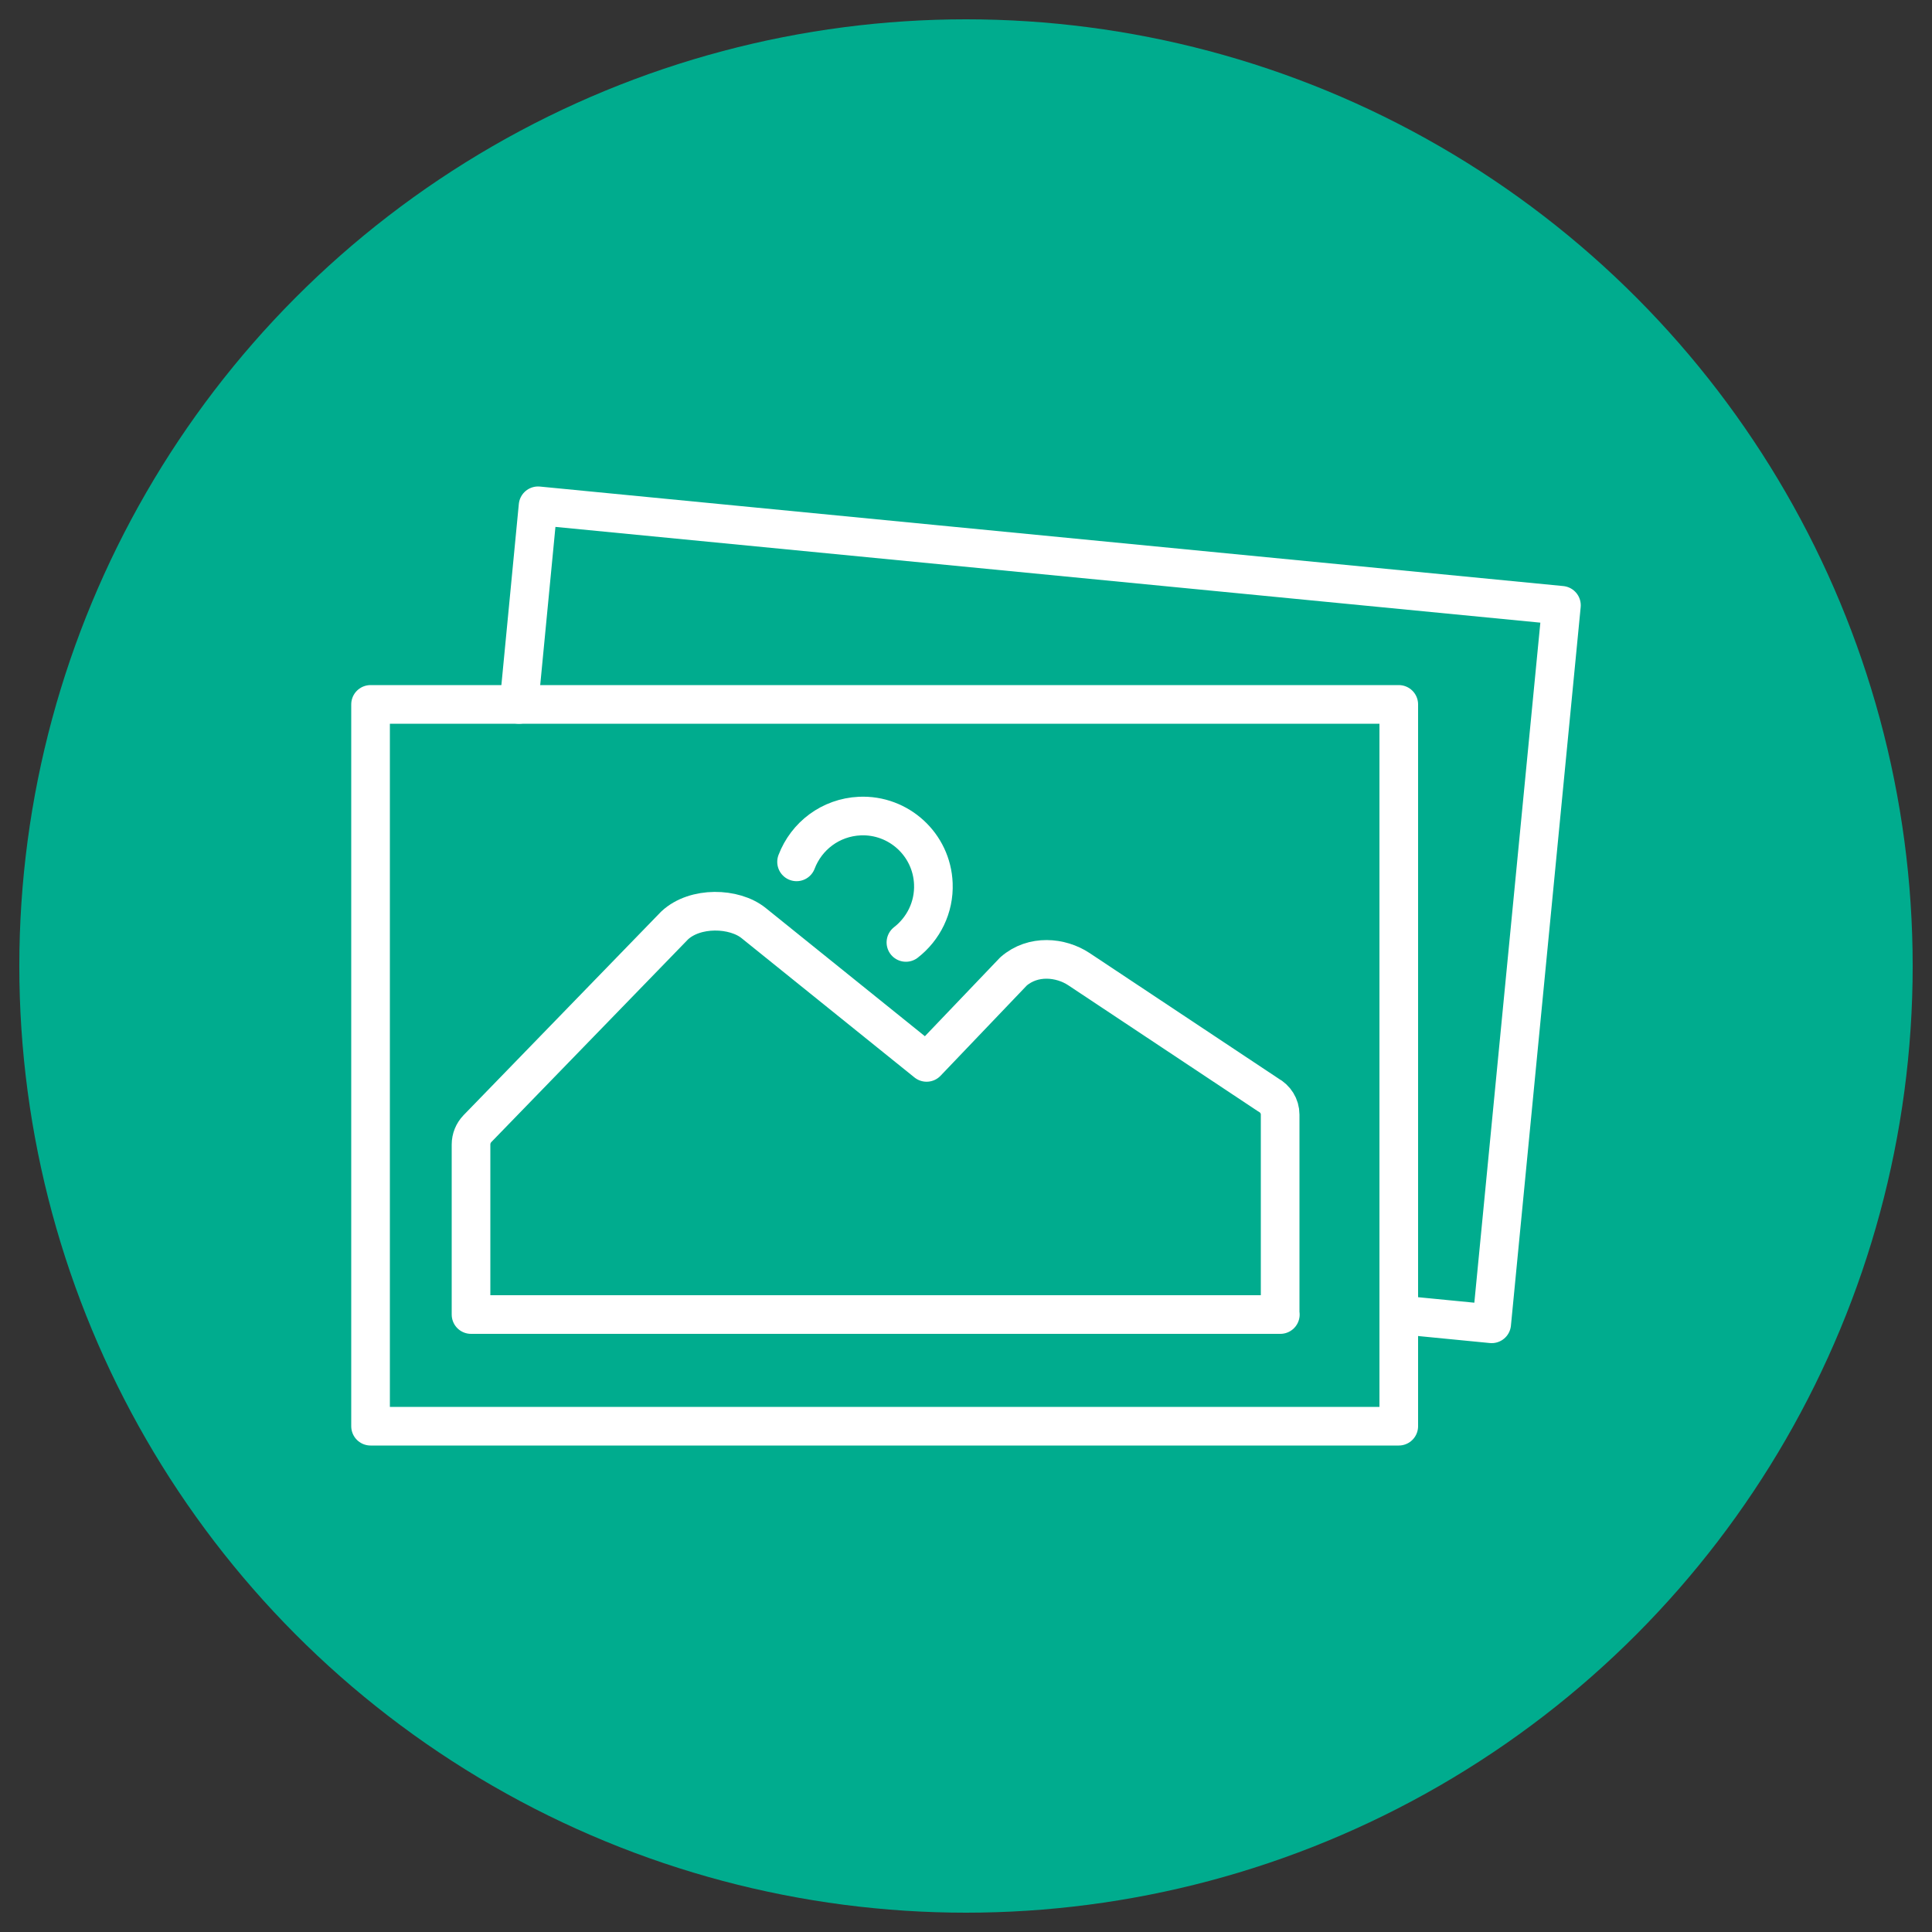
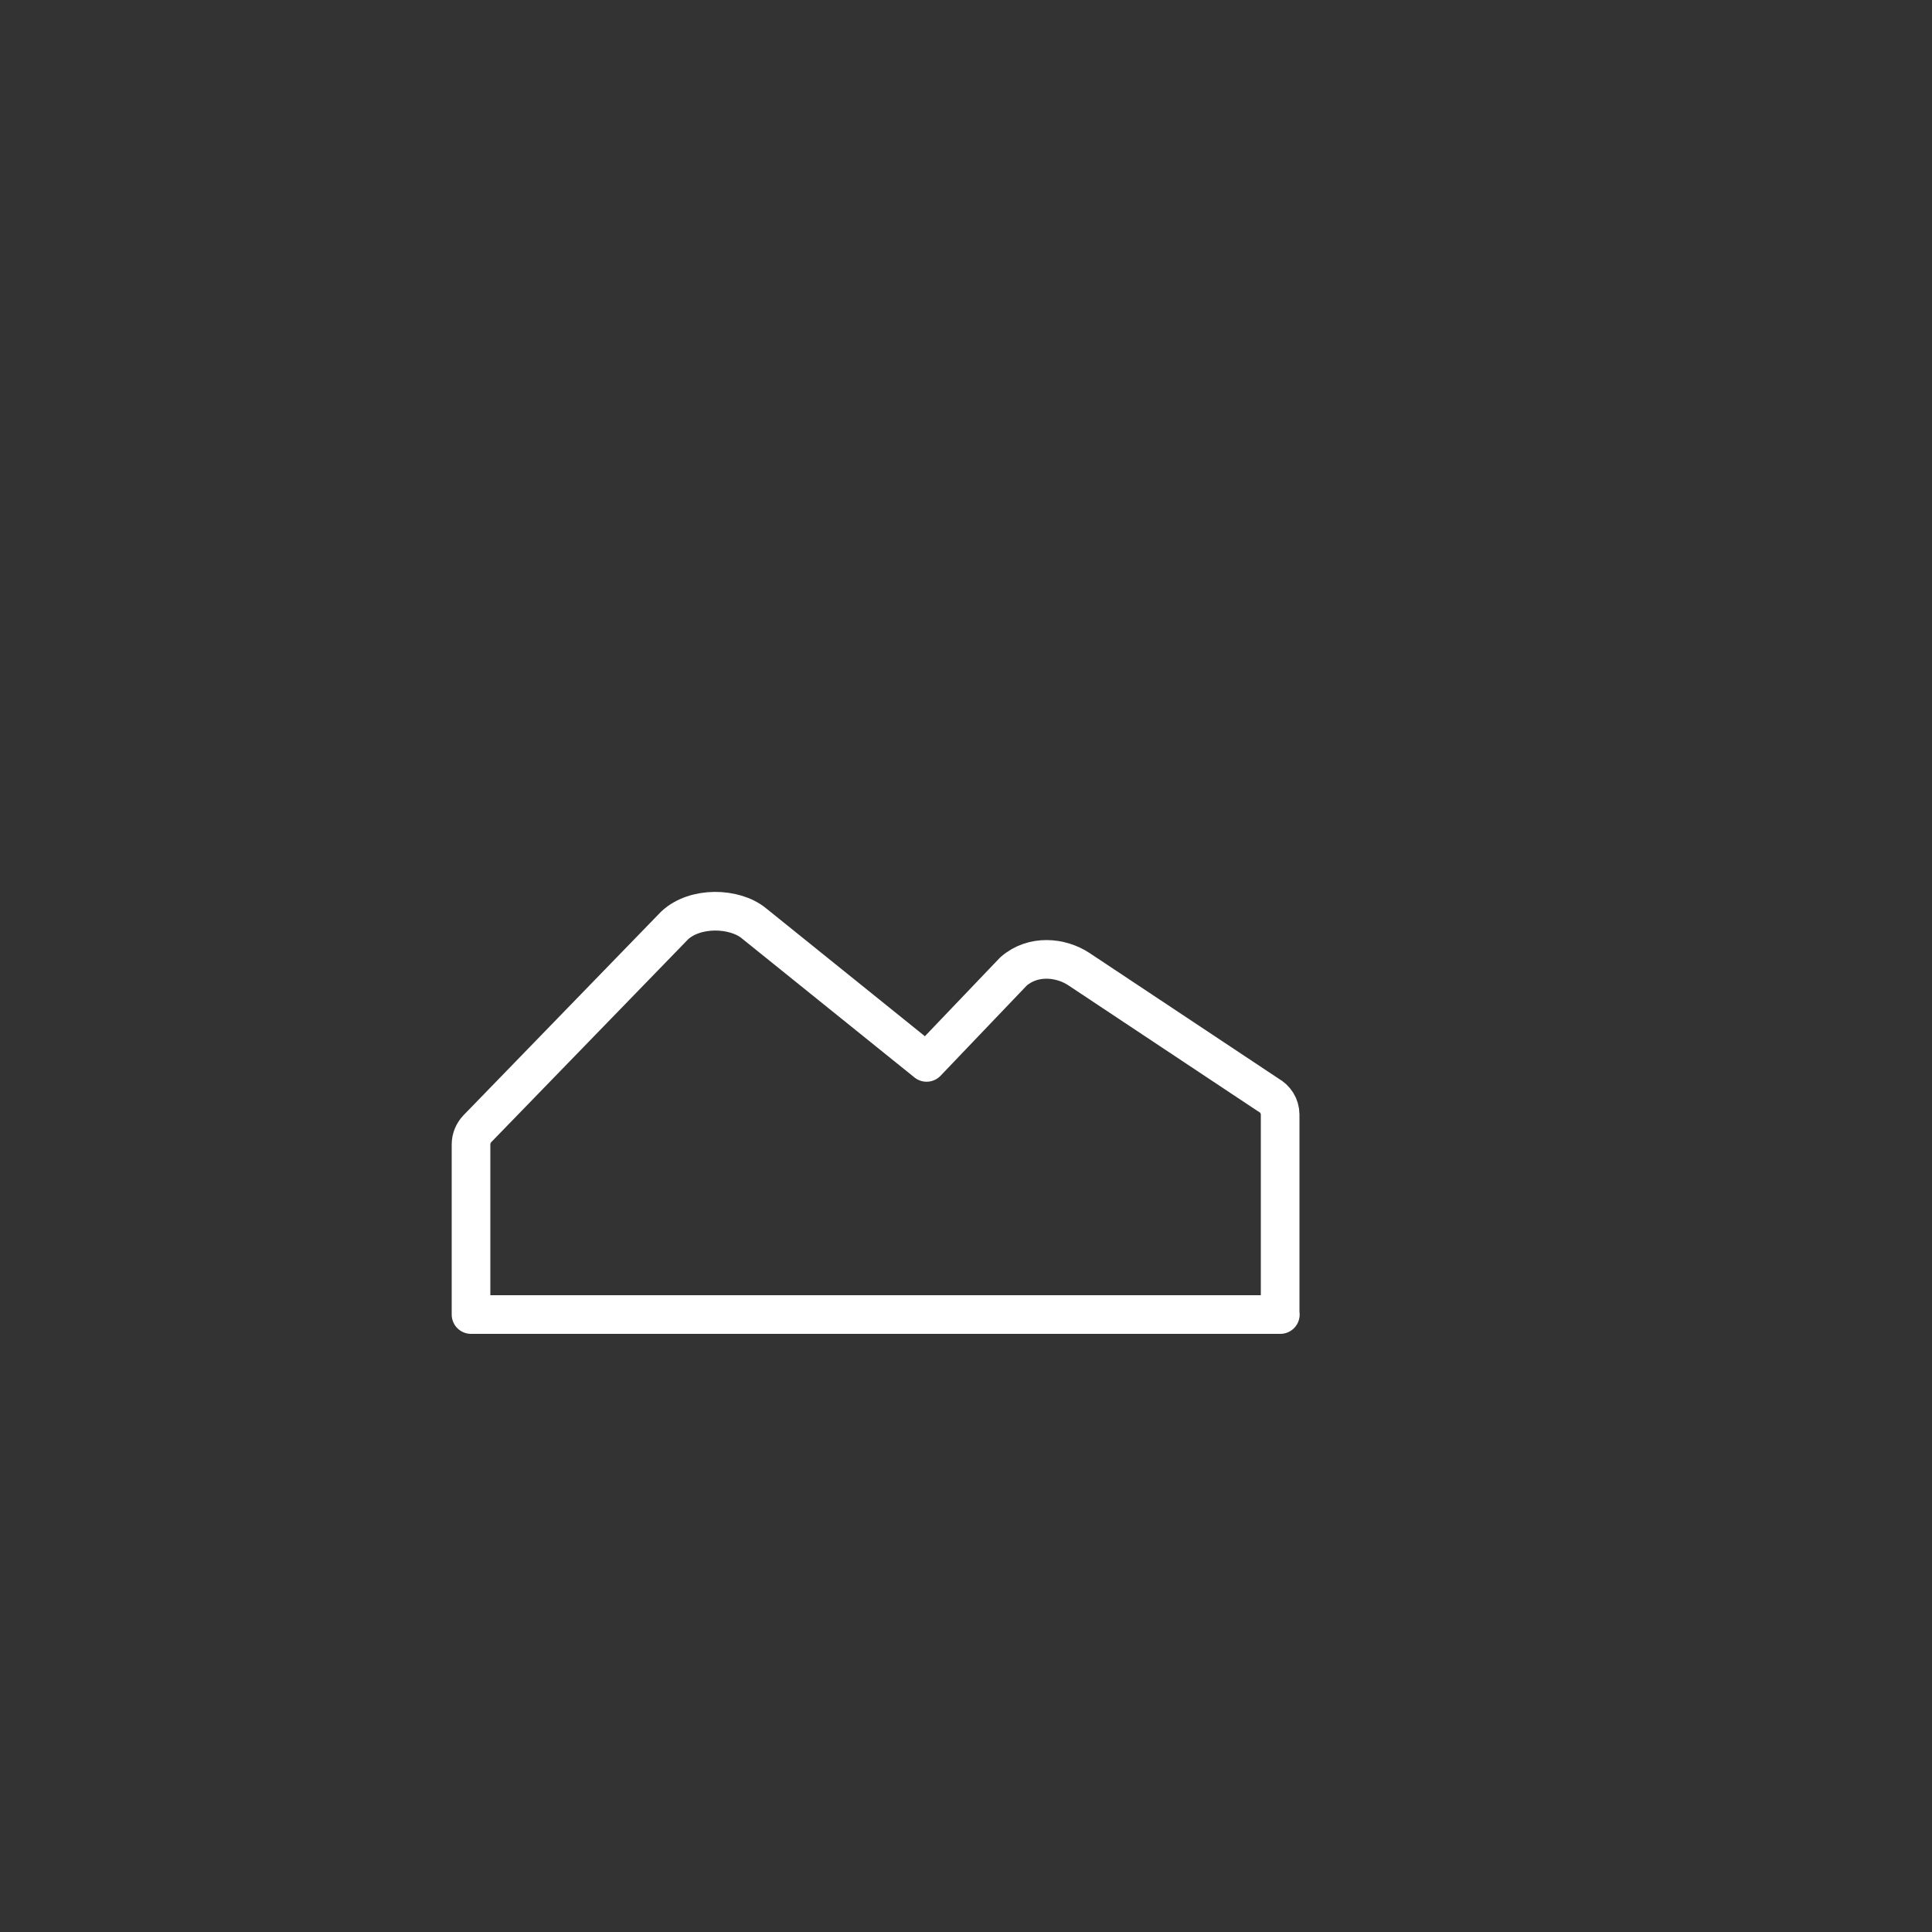
<svg xmlns="http://www.w3.org/2000/svg" id="Layer_1" viewBox="0 0 100 100">
  <rect x="0" y="0" width="100" height="100" fill="#333333" stroke="none" />
  <defs>
    <style>.cls-1{fill:#00ac8e;}.cls-2{fill:none;stroke:#fff;stroke-linecap:round;stroke-linejoin:round;stroke-width:2px;}</style>
  </defs>
-   <circle class="cls-1" cx="50" cy="50" r="49" />
-   <rect class="cls-2" x="19.18" y="36.46" width="53.22" height="37.36" />
  <path class="cls-2" d="m66.26,68.04v-10.35c0-.44-.25-.82-.62-1.02l-9.8-6.51c-.94-.62-2.37-.76-3.38.12l-4.5,4.71-8.95-7.21c-1-.81-3.03-.87-4.09.12l-10.21,10.52c-.21.22-.33.51-.33.82v8.8h41.89Z" />
-   <path class="cls-2" d="m46.89,48.78c.9-.7,1.47-1.81,1.42-3.04-.08-2.02-1.79-3.59-3.81-3.5-1.51.07-2.76,1.03-3.27,2.37" />
-   <polyline class="cls-2" points="26.86 36.46 27.85 26.18 80.82 31.33 77.21 68.52 72.4 68.05" />
</svg>